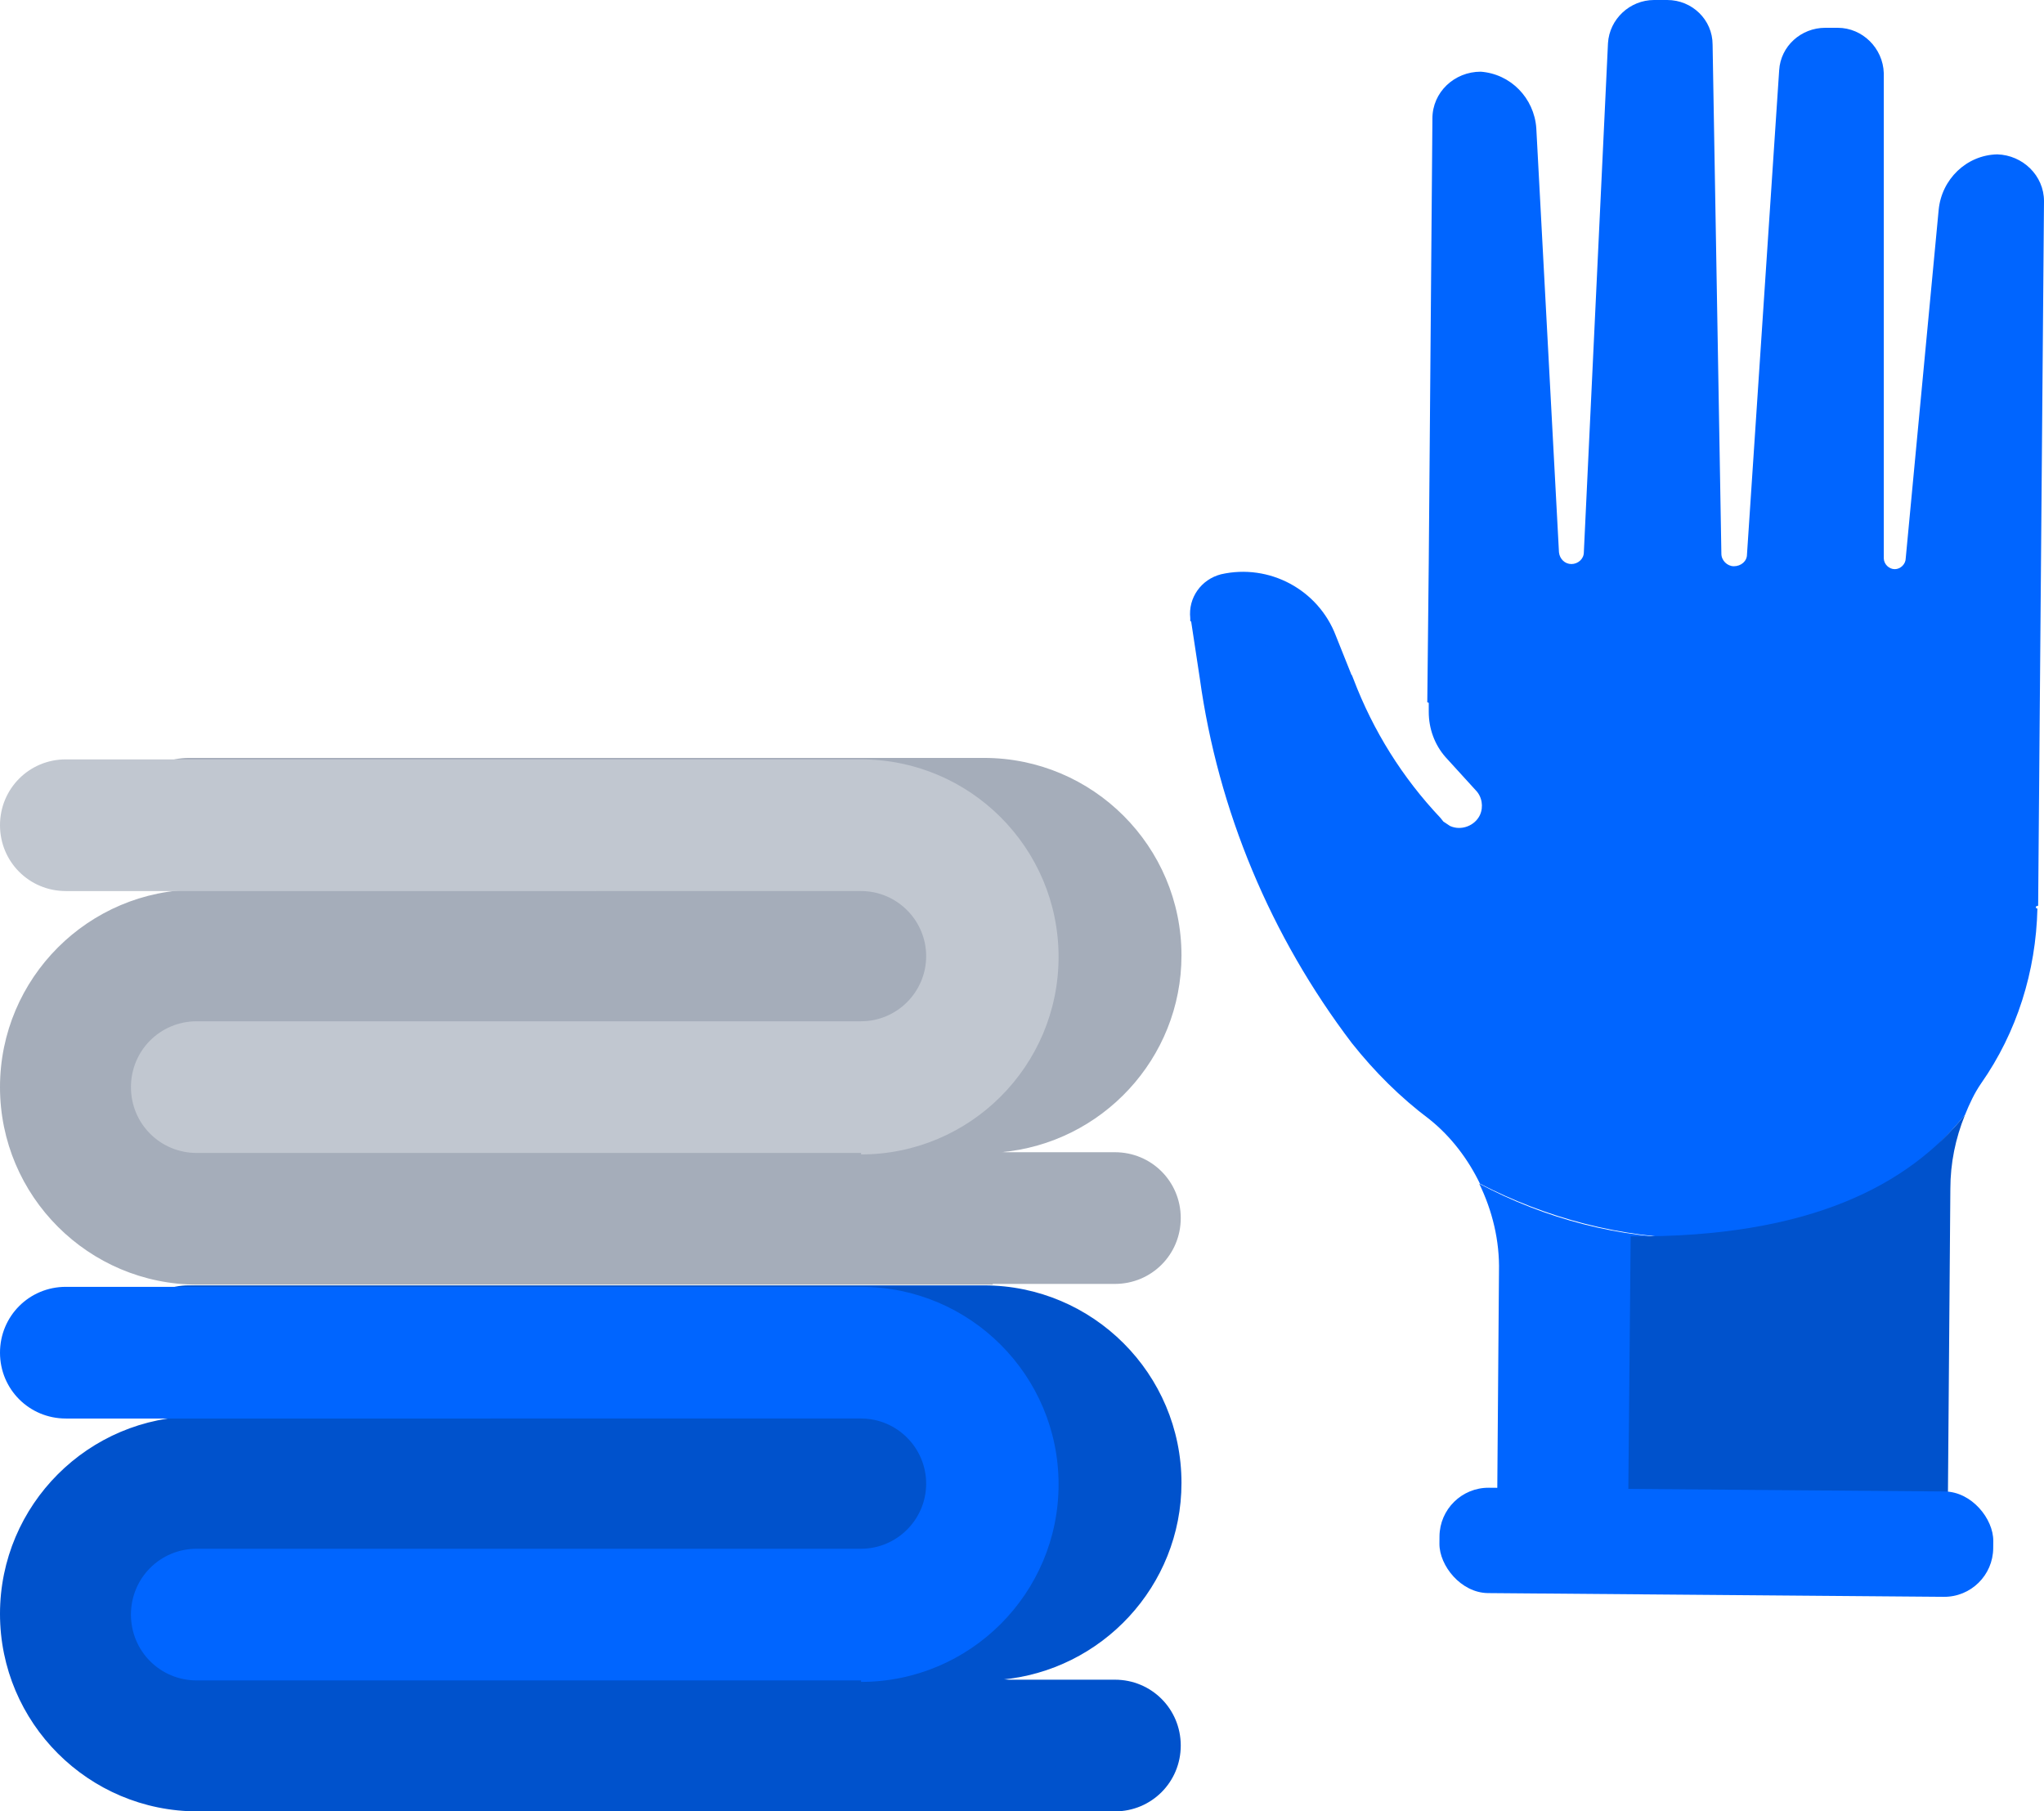
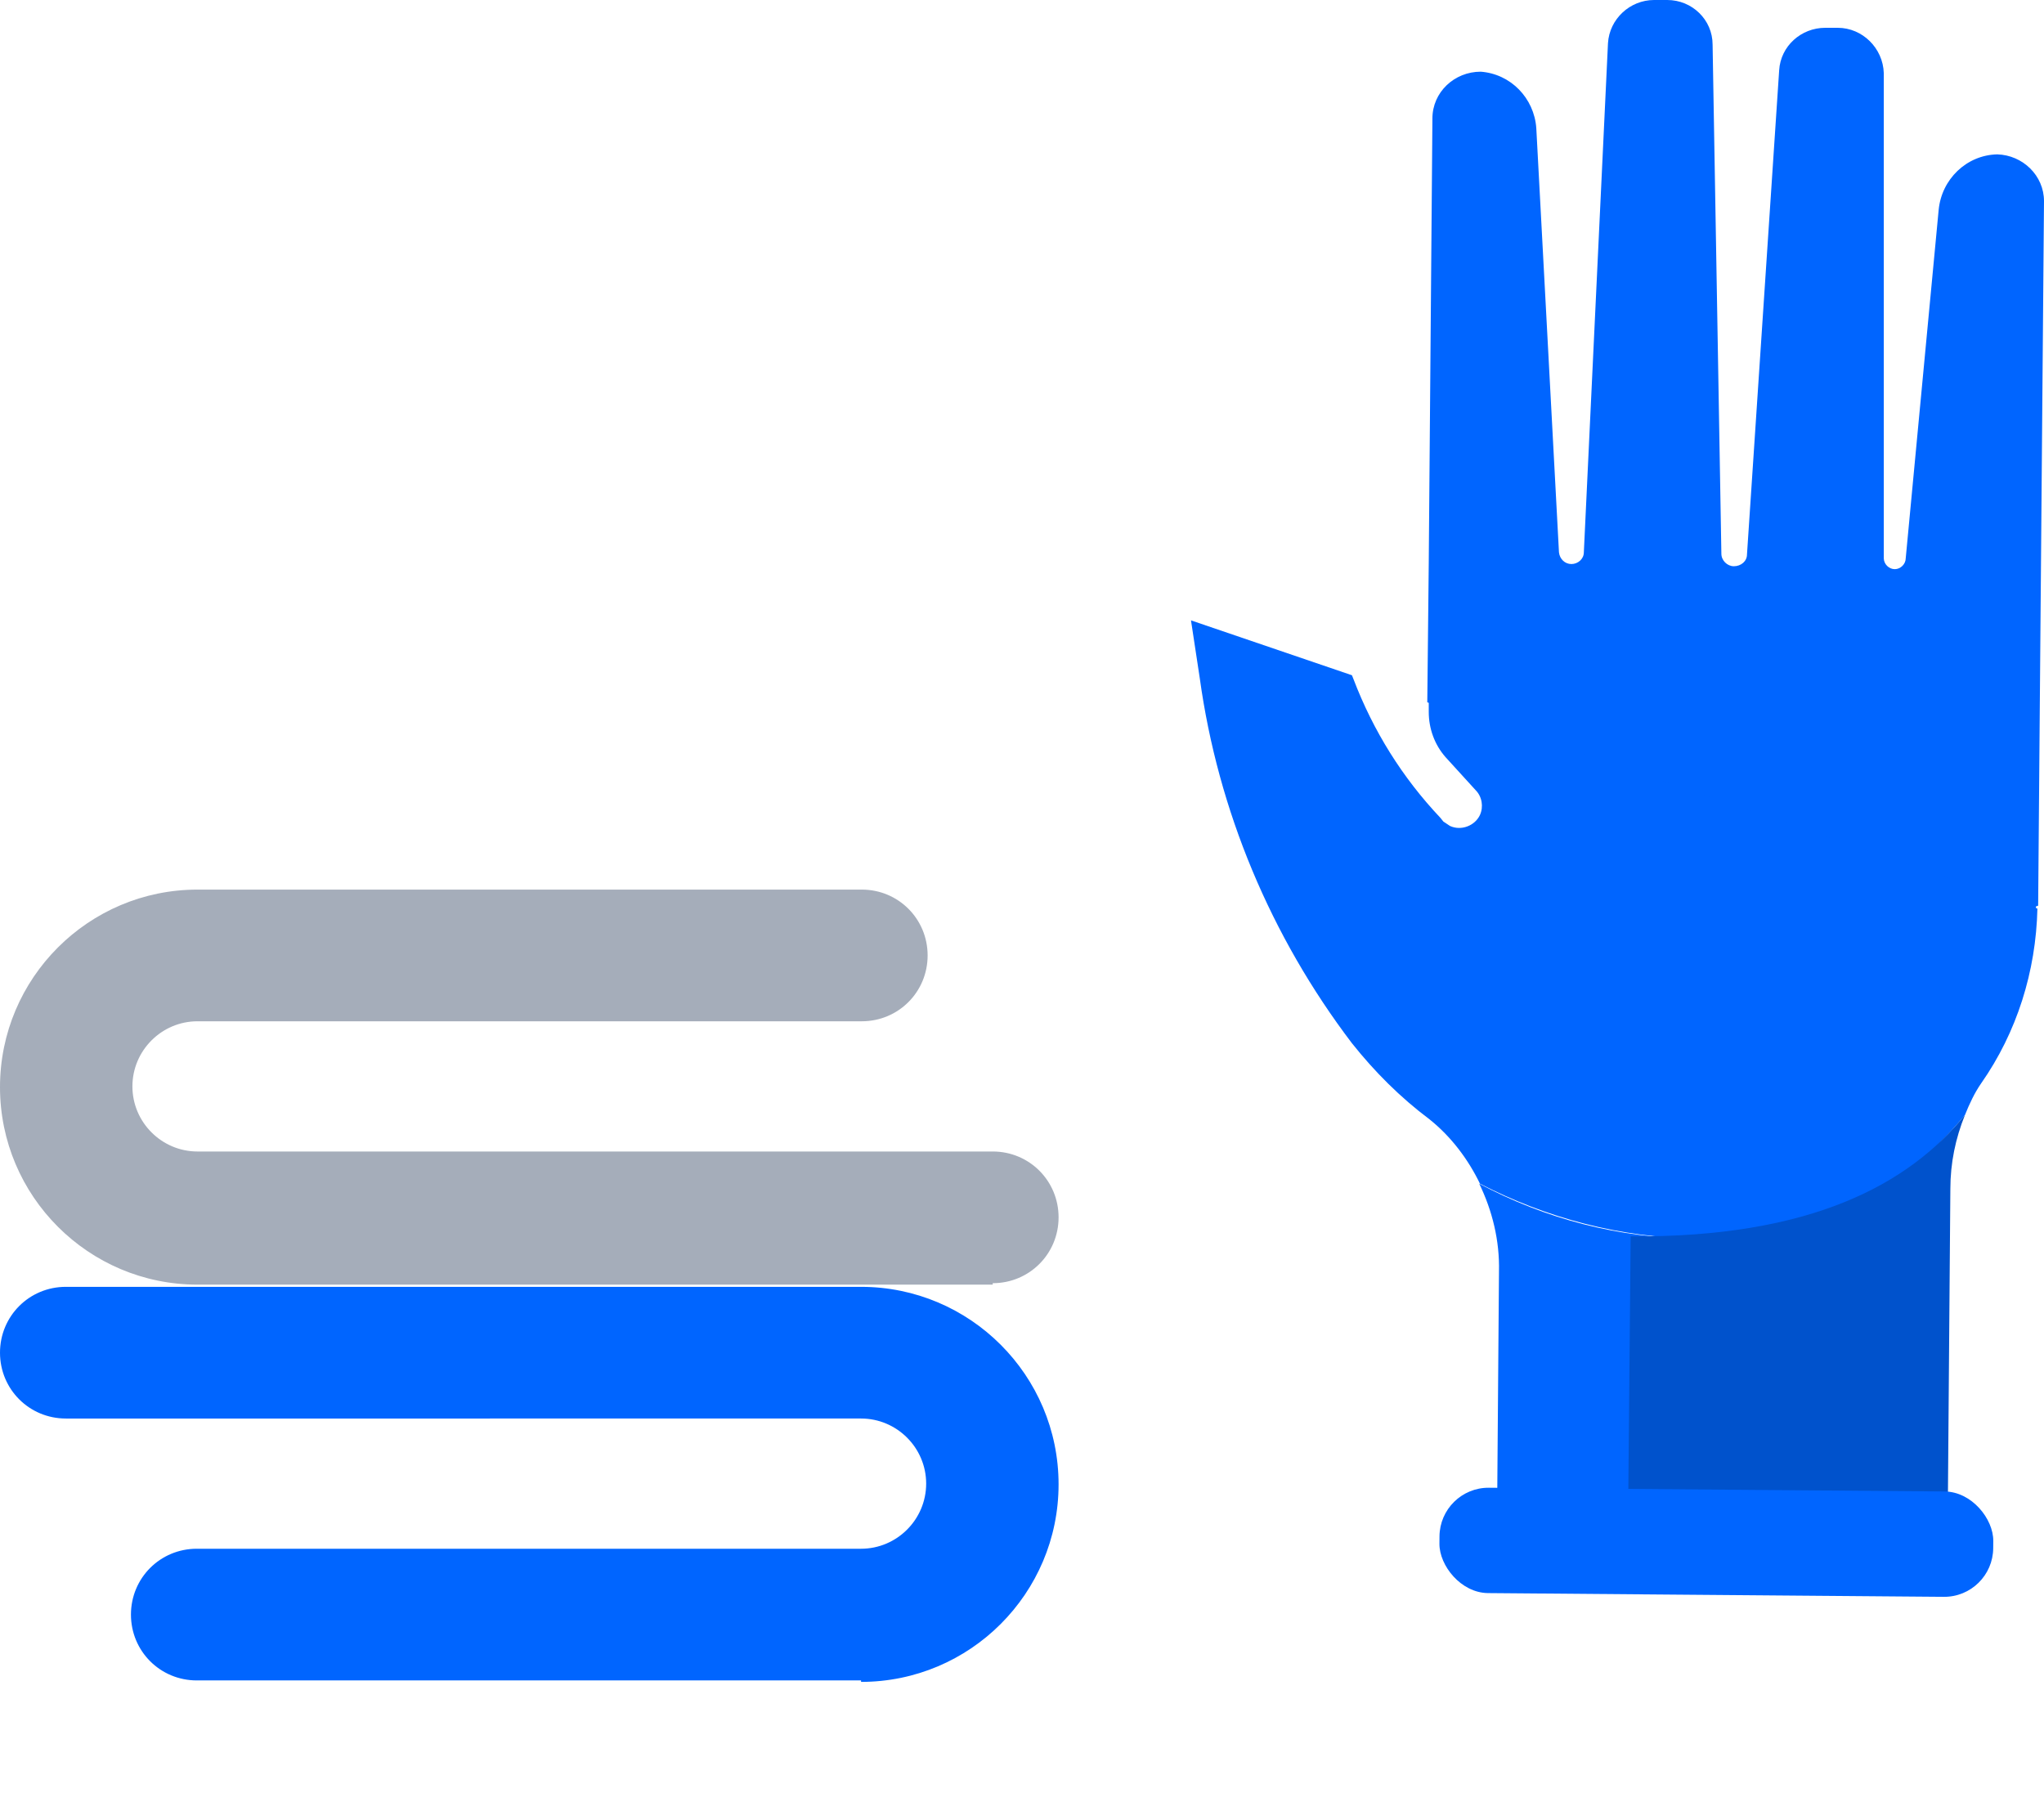
<svg xmlns="http://www.w3.org/2000/svg" id="_イヤー_2" viewBox="0 0 27.94 24.76">
  <defs>
    <style>.cls-1{fill:#0052cc;}.cls-2{fill:#0065ff;}.cls-3{fill:#c1c7d0;}.cls-4{fill:#a5adba;}</style>
  </defs>
  <g id="_イヤー_1-2">
    <g>
      <g>
-         <path class="cls-1" d="M15.24,22.96h-1.56c1.38-.12,2.47-1.28,2.47-2.69,0-1.49-1.21-2.7-2.7-2.7H2.58c-.5,0-.9,.4-.9,.9s.4,.9,.9,.9h1.56c-1.38,.12-2.47,1.28-2.47,2.69,0,1.49,1.21,2.7,2.7,2.7H15.24c.5,0,.9-.4,.9-.9s-.4-.9-.9-.9" />
-         <path class="cls-1" d="M13.57,24.76H2.7C1.21,24.76,0,23.55,0,22.06s1.21-2.7,2.7-2.7H11.78c.5,0,.9,.4,.9,.9s-.4,.9-.9,.9H2.7c-.49,0-.89,.4-.89,.89s.4,.89,.89,.89H13.57c.5,0,.9,.4,.9,.9s-.4,.9-.9,.9" />
        <path class="cls-2" d="M11.77,22.97H2.69c-.5,0-.9-.4-.9-.9s.4-.9,.9-.9H11.77c.49,0,.89-.4,.89-.89s-.4-.89-.89-.89H.9c-.5,0-.9-.4-.9-.9s.4-.9,.9-.9H11.77c1.49,0,2.7,1.21,2.7,2.7s-1.21,2.7-2.7,2.7" />
-         <path class="cls-4" d="M15.24,15.75h-1.56c1.38-.12,2.47-1.28,2.47-2.69,0-1.49-1.21-2.7-2.7-2.7H2.58c-.5,0-.9,.4-.9,.9s.4,.9,.9,.9h1.56c-1.38,.12-2.47,1.28-2.47,2.69,0,1.49,1.21,2.7,2.7,2.7H15.24c.5,0,.9-.4,.9-.9s-.4-.9-.9-.9" />
        <path class="cls-4" d="M13.57,17.56H2.7C1.21,17.56,0,16.35,0,14.86s1.21-2.7,2.7-2.7H11.78c.5,0,.9,.4,.9,.9s-.4,.9-.9,.9H2.7c-.49,0-.89,.4-.89,.89s.4,.89,.89,.89H13.57c.5,0,.9,.4,.9,.9s-.4,.9-.9,.9" />
-         <path class="cls-3" d="M11.77,15.76H2.69c-.5,0-.9-.4-.9-.9s.4-.9,.9-.9H11.77c.49,0,.89-.4,.89-.89s-.4-.89-.89-.89H.9c-.5,0-.9-.4-.9-.9s.4-.9,.9-.9H11.77c1.49,0,2.7,1.21,2.7,2.7s-1.21,2.7-2.7,2.7" />
      </g>
      <g>
        <g>
          <path class="cls-2" d="M27.86,12.38l.08-9.63c0-.35-.29-.63-.64-.64-.42,.01-.76,.34-.8,.76l-.45,4.76c0,.08-.07,.15-.15,.15s-.15-.07-.15-.15V1c-.01-.34-.29-.62-.63-.62h-.17c-.33,0-.61,.25-.63,.58l-.44,6.62c0,.09-.08,.16-.18,.16-.09,0-.17-.08-.17-.17l-.12-6.96c0-.34-.28-.61-.62-.61h-.18c-.33,0-.61,.26-.63,.59l-.33,6.96c0,.09-.08,.16-.17,.16-.09,0-.16-.07-.17-.16l-.31-5.8c-.03-.41-.35-.74-.76-.77-.36,0-.66,.28-.66,.64,0,0,0,.01,0,.02l-.05,6.06-.02,1.9,8.32,2.83s0-.03,0-.04Z" />
-           <path class="cls-2" d="M18.26,8.69c-.24-.63-.91-.99-1.57-.84-.27,.07-.45,.32-.42,.6v.04l2.21,.75-.22-.55Z" />
          <path class="cls-2" d="M23.32,16.93c1.43,.01,2.7-.66,3.54-1.69,.06-.15,.13-.3,.22-.43,.49-.7,.75-1.53,.77-2.39l-8.32-2.83v.14c0,.23,.08,.45,.23,.62l.41,.45c.09,.09,.11,.23,.06,.34-.07,.15-.26,.22-.41,.15-.03-.02-.06-.04-.09-.06l-.04-.05c-.52-.55-.92-1.19-1.19-1.9l-.02-.05-2.2-.75,.12,.79c.25,1.81,.97,3.53,2.08,4.99,.31,.39,.66,.74,1.06,1.04,.3,.24,.53,.55,.69,.88,.91,.47,1.92,.74,2.97,.75h.13Z" />
        </g>
        <g>
          <path class="cls-2" d="M23.32,16.93h-.13c-1.05,0-2.07-.27-2.97-.75,.18,.37,.28,.78,.27,1.2l-.03,3.85,2.74,.02h.44l.04-4.34c-.11,0-.23,.02-.35,.02Z" />
          <path class="cls-1" d="M22.29,16.9l-.04,4.34,4.37,.04,.04-5.03c0-.35,.07-.69,.2-1.01-.77,.95-2.11,1.68-4.58,1.66Z" />
        </g>
        <rect class="cls-2" x="19.67" y="20.36" width="7.57" height="1.44" rx=".67" ry=".67" transform="translate(.18 -.19) rotate(.47)" />
      </g>
    </g>
  </g>
</svg>